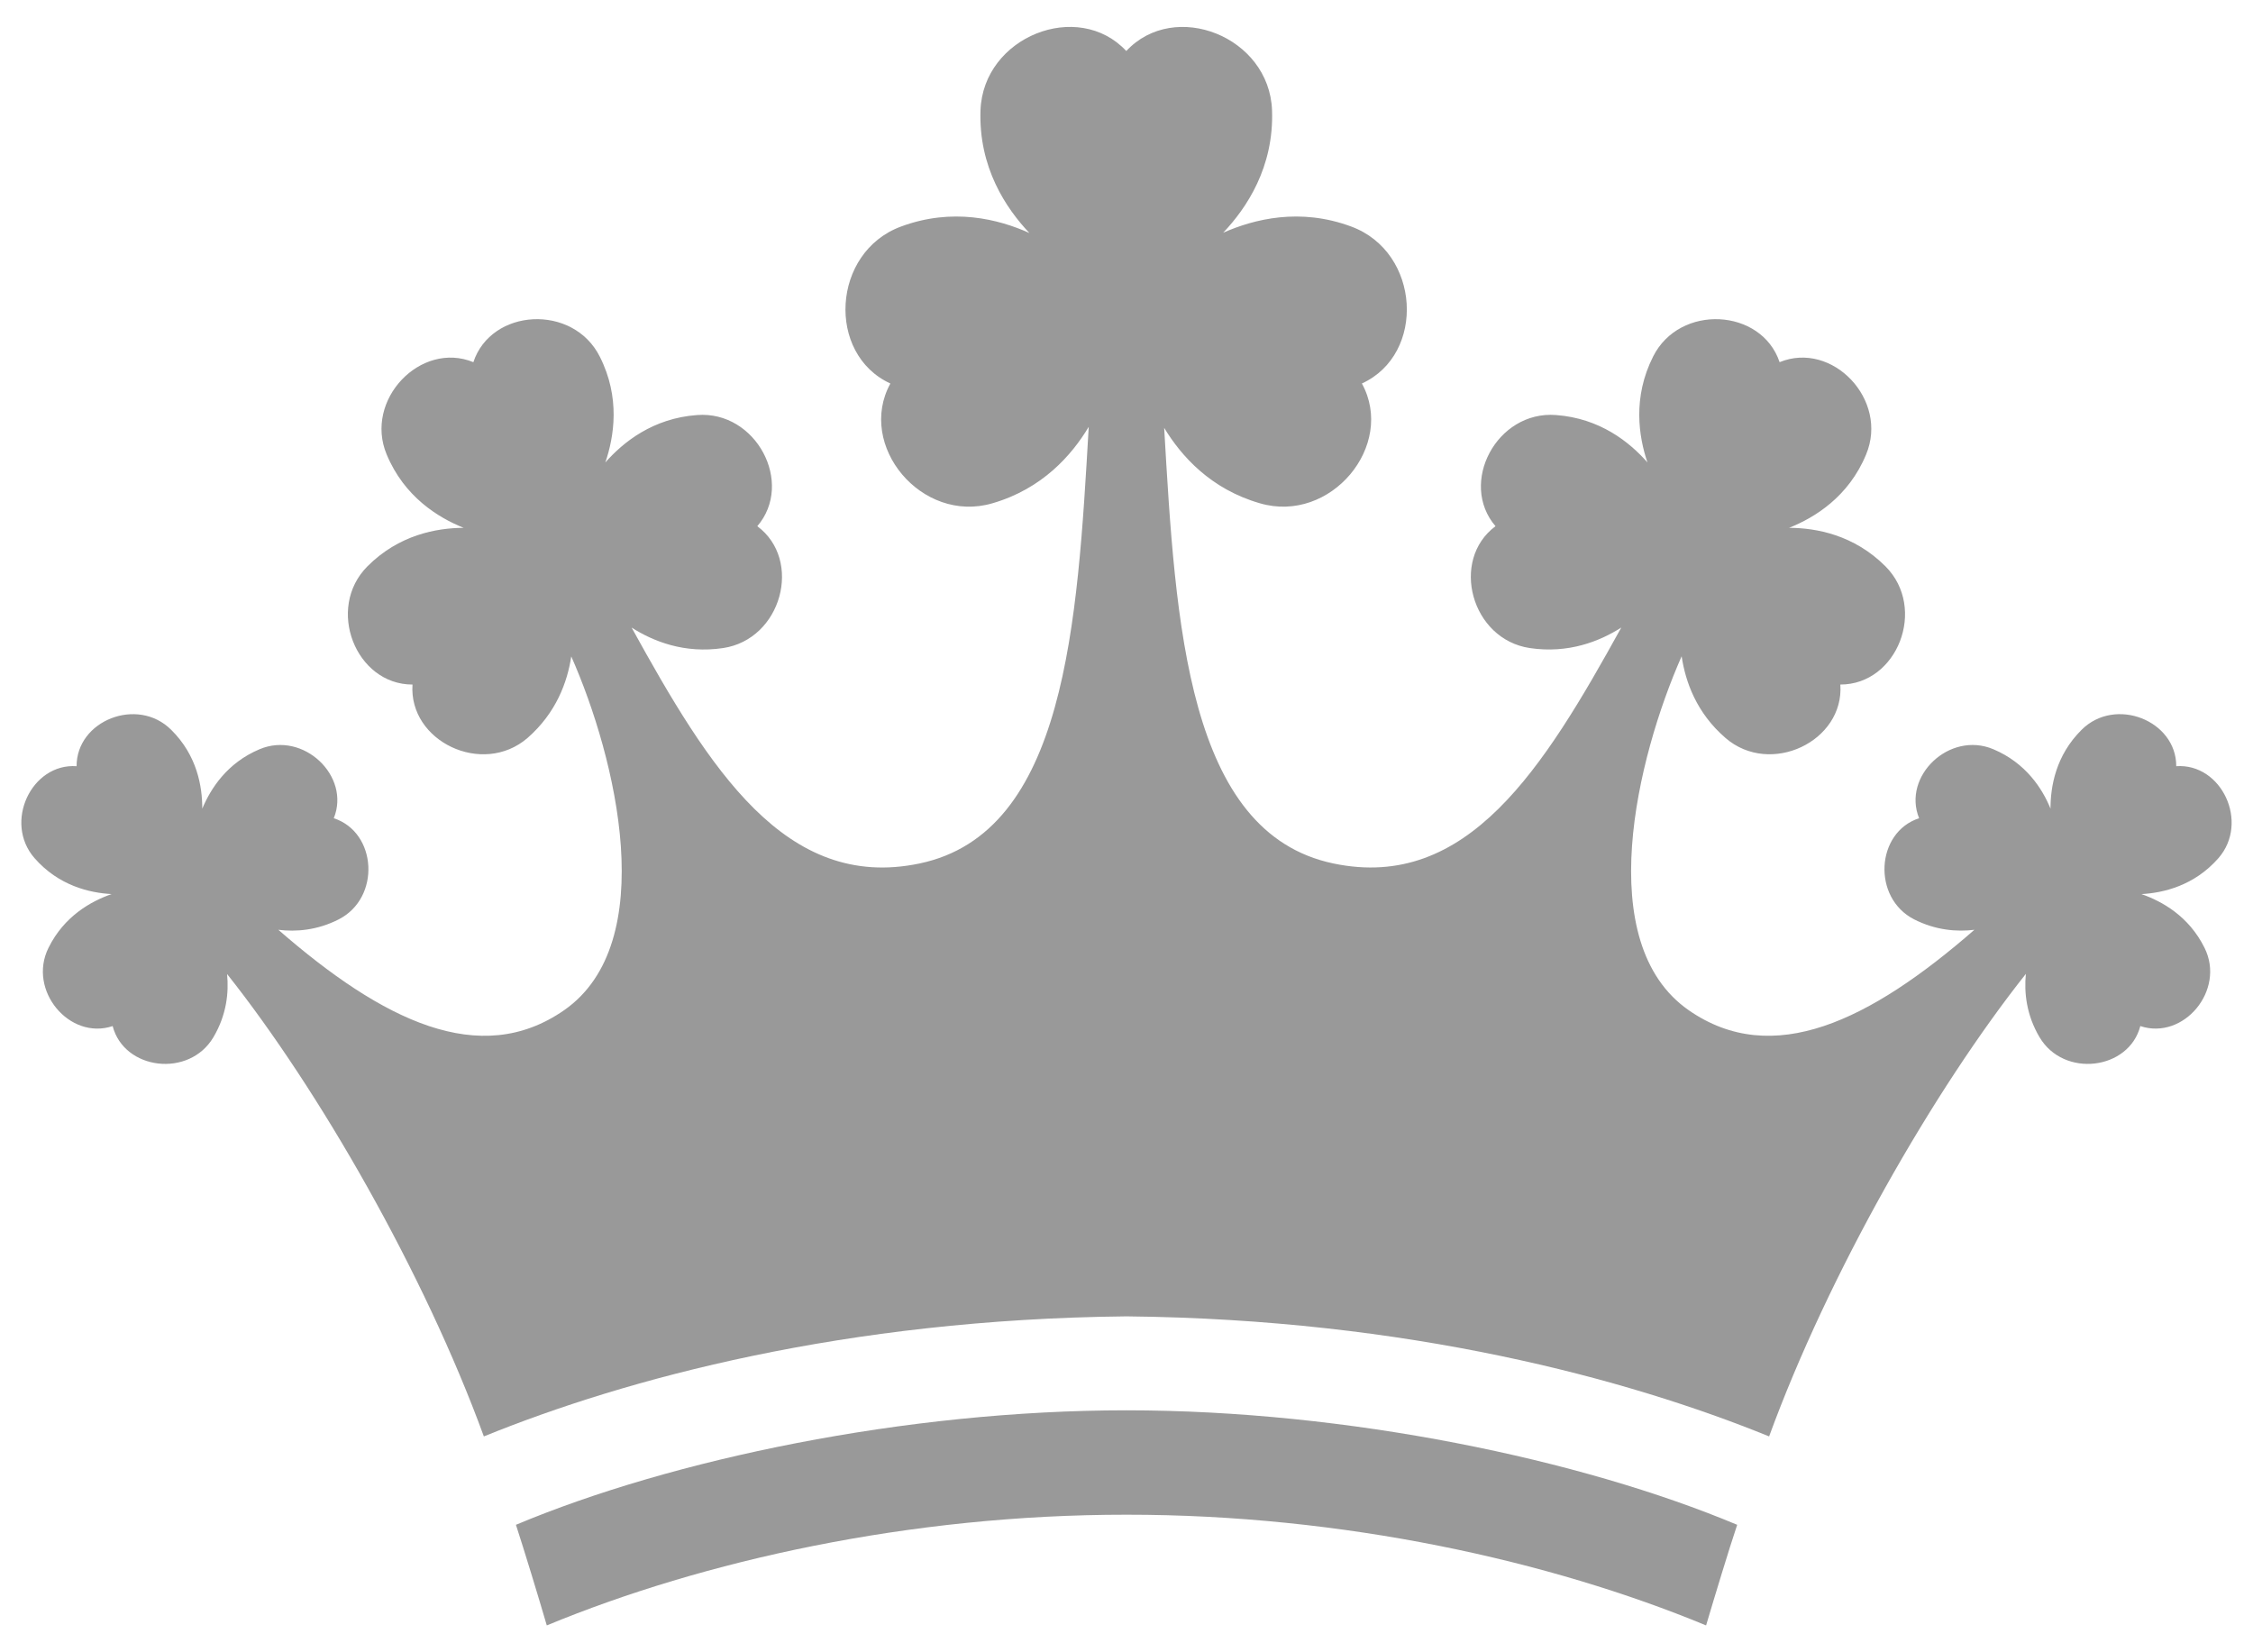
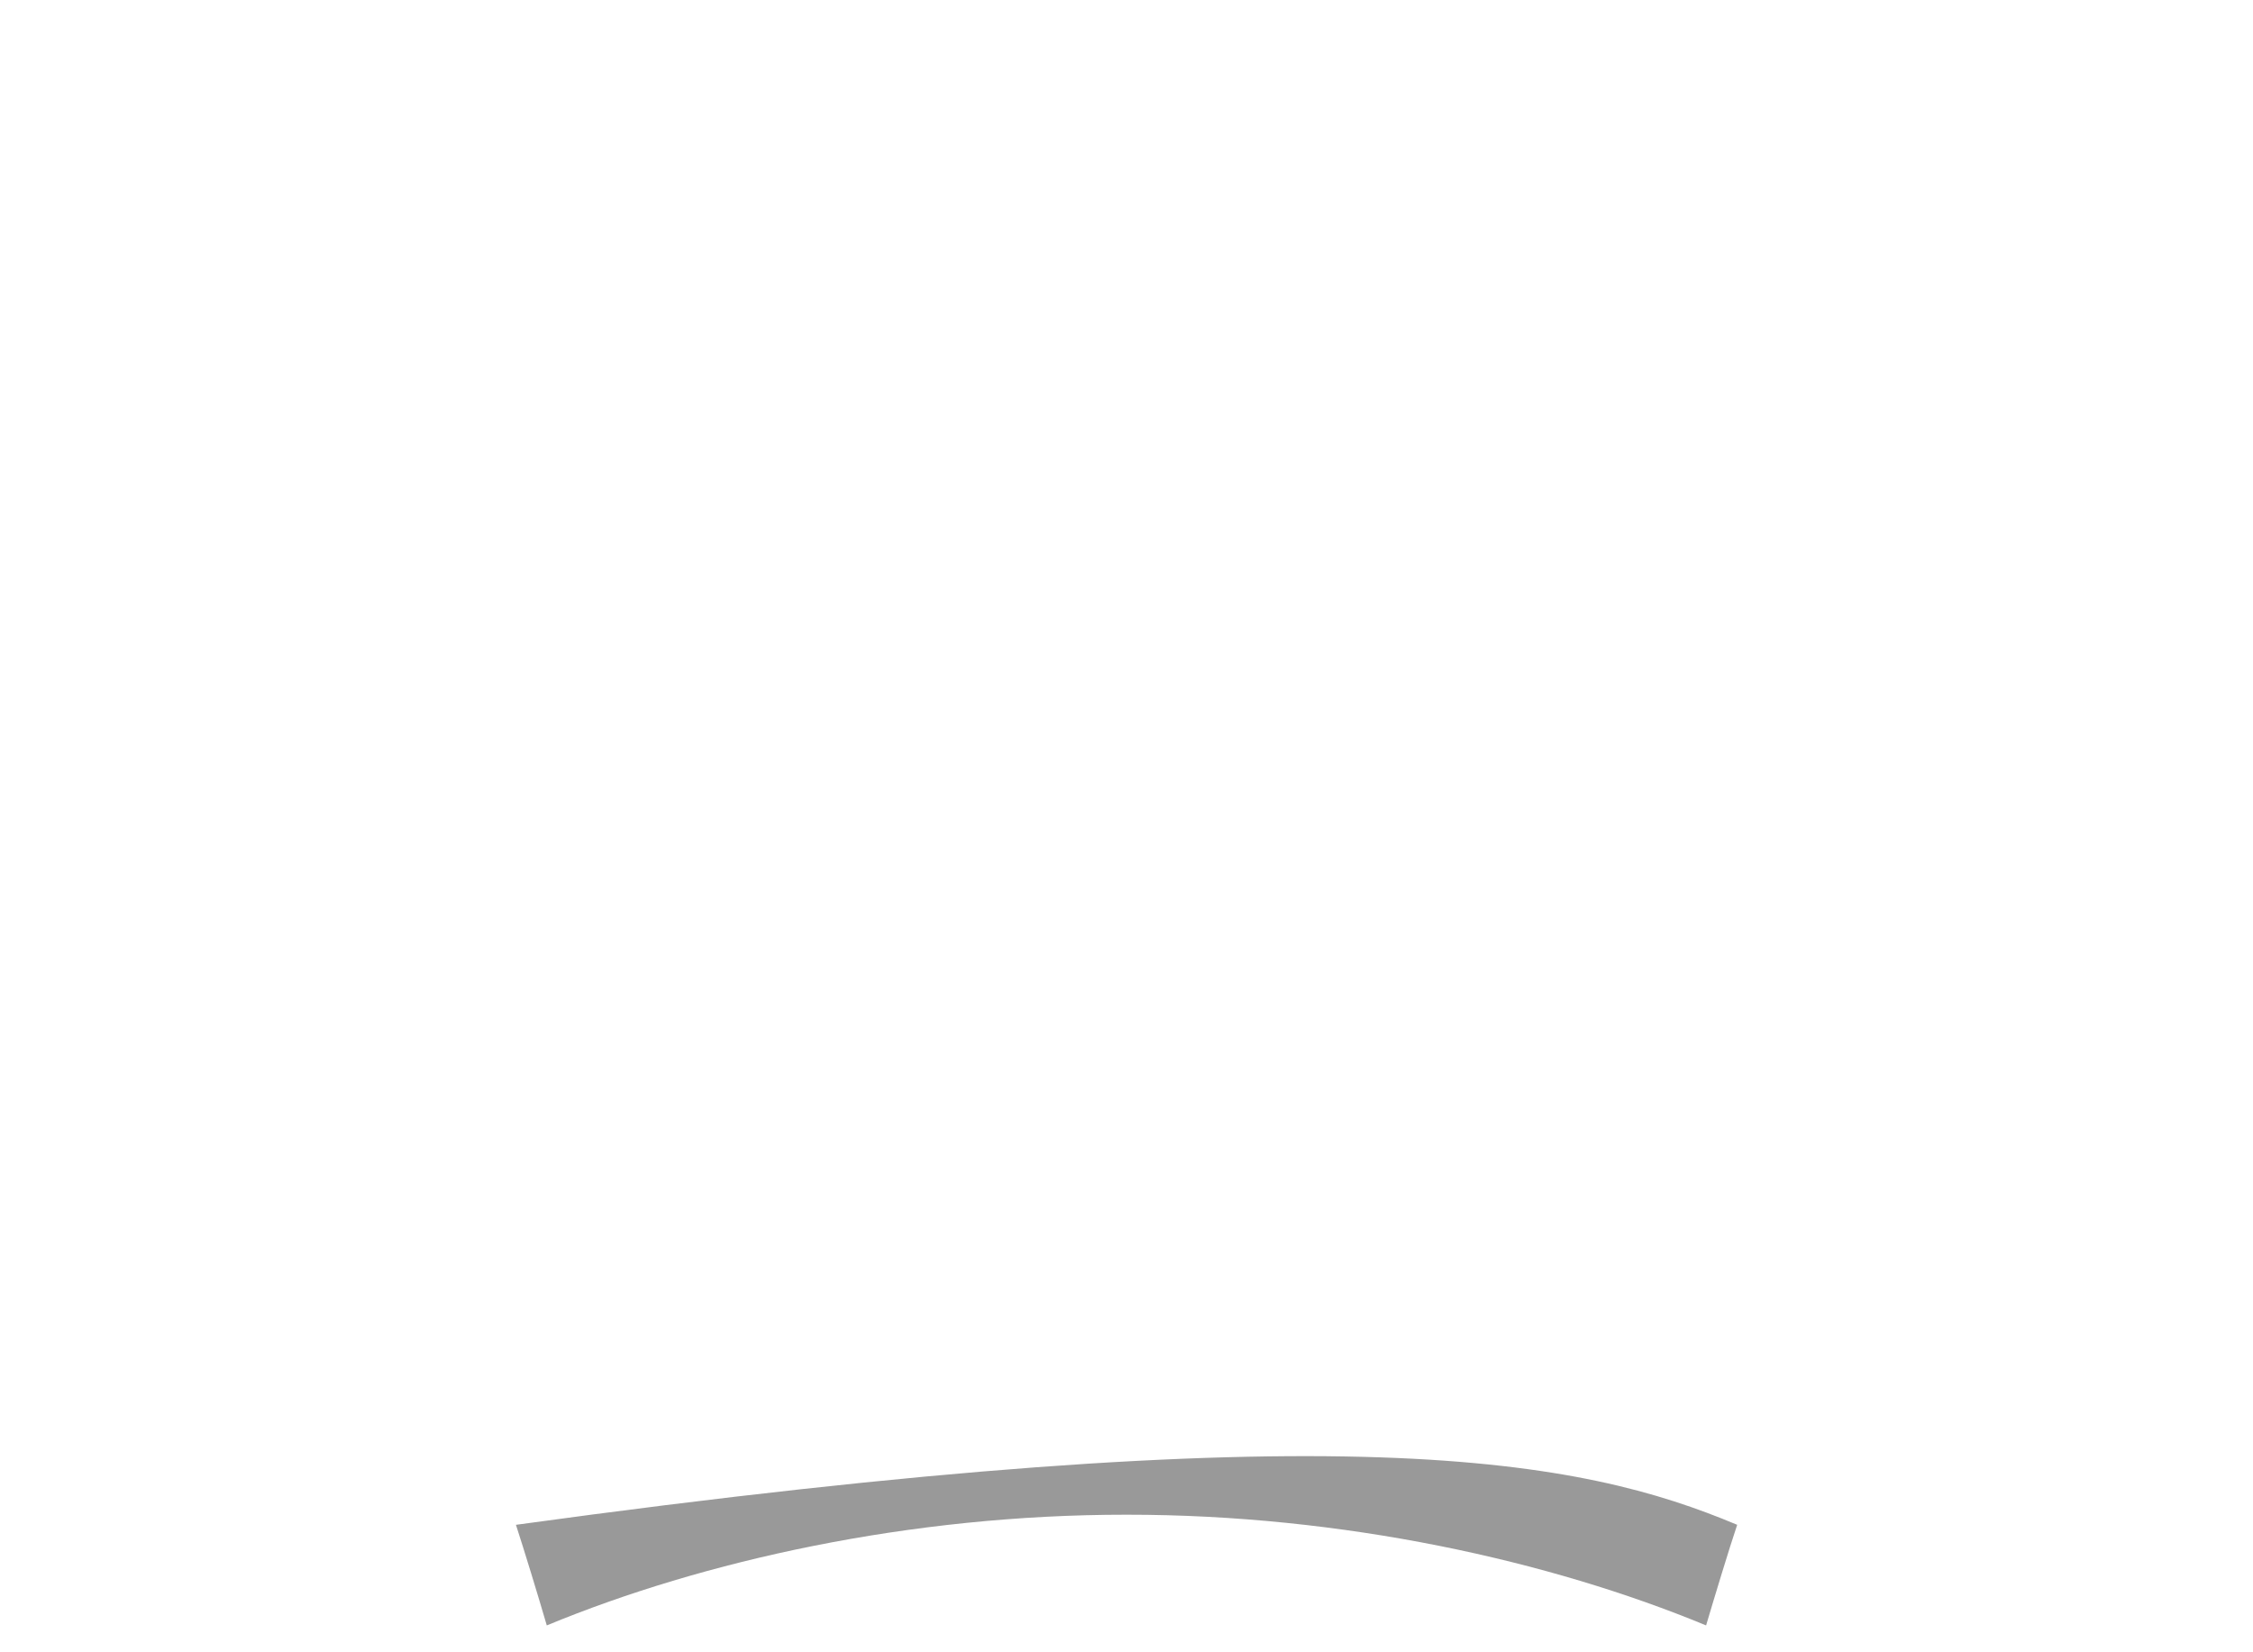
<svg xmlns="http://www.w3.org/2000/svg" version="1.1" id="Capa_1" x="0px" y="0px" width="75px" height="55px" viewBox="0 0 75 55" enable-background="new 0 0 75 55" xml:space="preserve">
  <g>
    <g>
-       <path fill="#999999" d="M57.829,50.756c-0.275,0.819-0.746,2.376-1.035,3.349c-5.204-2.154-12.091-3.688-19.29-3.685h-0.009    c-7.193-0.003-14.085,1.53-19.293,3.685c-0.284-0.973-0.759-2.529-1.027-3.349c5.187-2.177,12.974-3.811,20.32-3.811h0.003    C44.854,46.945,52.637,48.579,57.829,50.756" />
-       <path fill="#999999" d="M72.445,25.504c0.004-1.518-2.026-2.327-3.148-1.214c-0.866,0.857-1.038,1.896-1.038,2.626    c-0.273-0.668-0.822-1.521-1.904-1.977c-1.455-0.615-3.039,0.895-2.47,2.297c-1.442,0.468-1.571,2.651-0.163,3.368    c0.717,0.363,1.418,0.417,2.004,0.346c-3.472,3.025-6.714,4.623-9.513,2.675c-3.221-2.243-1.728-8.396-0.233-11.78    c0.128,0.852,0.492,1.883,1.461,2.72c1.492,1.29,3.957,0.11,3.822-1.779c1.896,0.004,2.897-2.537,1.501-3.936    c-1.049-1.048-2.301-1.276-3.206-1.281c0.848-0.339,1.979-1.028,2.563-2.442c0.76-1.82-1.129-3.791-2.88-3.072    c-0.601-1.796-3.327-1.951-4.211-0.186c-0.688,1.363-0.478,2.668-0.188,3.524c-0.594-0.677-1.582-1.471-3.046-1.578    c-1.971-0.152-3.245,2.263-2.012,3.7c-1.52,1.129-0.811,3.767,1.144,4.057c1.282,0.19,2.318-0.222,3.043-0.683    c-2.589,4.688-5.124,8.784-9.579,7.854c-4.87-1.015-5.258-7.978-5.638-14.501c0.572,0.943,1.55,2.039,3.186,2.51    c2.356,0.691,4.528-1.924,3.396-3.987c2.14-0.979,1.951-4.37-0.351-5.223c-1.71-0.637-3.236-0.249-4.266,0.204    c0.776-0.818,1.693-2.18,1.626-4.075c-0.089-2.456-3.249-3.697-4.852-1.973c-1.604-1.725-4.763-0.483-4.853,1.973    c-0.067,1.904,0.852,3.266,1.628,4.085c-1.025-0.461-2.558-0.854-4.278-0.214c-2.302,0.853-2.486,4.244-0.35,5.223    c-1.13,2.063,1.04,4.679,3.398,3.987c1.658-0.481,2.641-1.602,3.205-2.545c-0.378,6.533-0.756,13.519-5.637,14.536    c-4.457,0.931-6.994-3.162-9.58-7.853c0.73,0.463,1.761,0.872,3.042,0.682c1.955-0.29,2.663-2.928,1.142-4.057    c1.236-1.438-0.04-3.853-2.006-3.7c-1.469,0.107-2.455,0.901-3.053,1.578c0.293-0.856,0.506-2.161-0.185-3.524    c-0.89-1.766-3.614-1.61-4.208,0.186c-1.749-0.719-3.646,1.252-2.886,3.072c0.589,1.414,1.719,2.104,2.563,2.442    c-0.902,0.005-2.158,0.233-3.202,1.281c-1.396,1.398-0.392,3.939,1.499,3.936c-0.13,1.89,2.331,3.069,3.828,1.779    c0.958-0.837,1.329-1.868,1.457-2.716c1.497,3.384,2.983,9.534-0.236,11.776c-2.799,1.948-6.041,0.351-9.514-2.675    c0.59,0.071,1.29,0.018,2.006-0.346c1.411-0.717,1.279-2.9-0.162-3.368c0.571-1.402-1.014-2.912-2.47-2.297    c-1.083,0.456-1.626,1.309-1.907,1.977c0-0.73-0.167-1.769-1.038-2.626c-1.122-1.113-3.151-0.304-3.146,1.214    C1.047,25.4,0.111,27.376,1.15,28.565c0.806,0.92,1.834,1.156,2.565,1.196C3.031,30,2.138,30.493,1.615,31.549    c-0.705,1.416,0.7,3.086,2.135,2.606c0.381,1.467,2.55,1.732,3.355,0.37c0.438-0.741,0.516-1.483,0.454-2.103    c3.056,3.848,6.566,9.963,8.548,15.392c4.735-1.925,12.031-3.899,21.369-3.996h0.048c9.334,0.097,16.636,2.071,21.368,3.996    c1.985-5.429,5.49-11.544,8.547-15.397c-0.061,0.623,0.016,1.367,0.455,2.108c0.805,1.362,2.973,1.097,3.355-0.37    c1.436,0.479,2.844-1.19,2.137-2.606c-0.524-1.056-1.417-1.549-2.1-1.787c0.726-0.04,1.756-0.276,2.563-1.196    C74.887,27.376,73.955,25.4,72.445,25.504" />
+       <path fill="#999999" d="M57.829,50.756c-0.275,0.819-0.746,2.376-1.035,3.349c-5.204-2.154-12.091-3.688-19.29-3.685h-0.009    c-7.193-0.003-14.085,1.53-19.293,3.685c-0.284-0.973-0.759-2.529-1.027-3.349h0.003    C44.854,46.945,52.637,48.579,57.829,50.756" />
    </g>
  </g>
</svg>